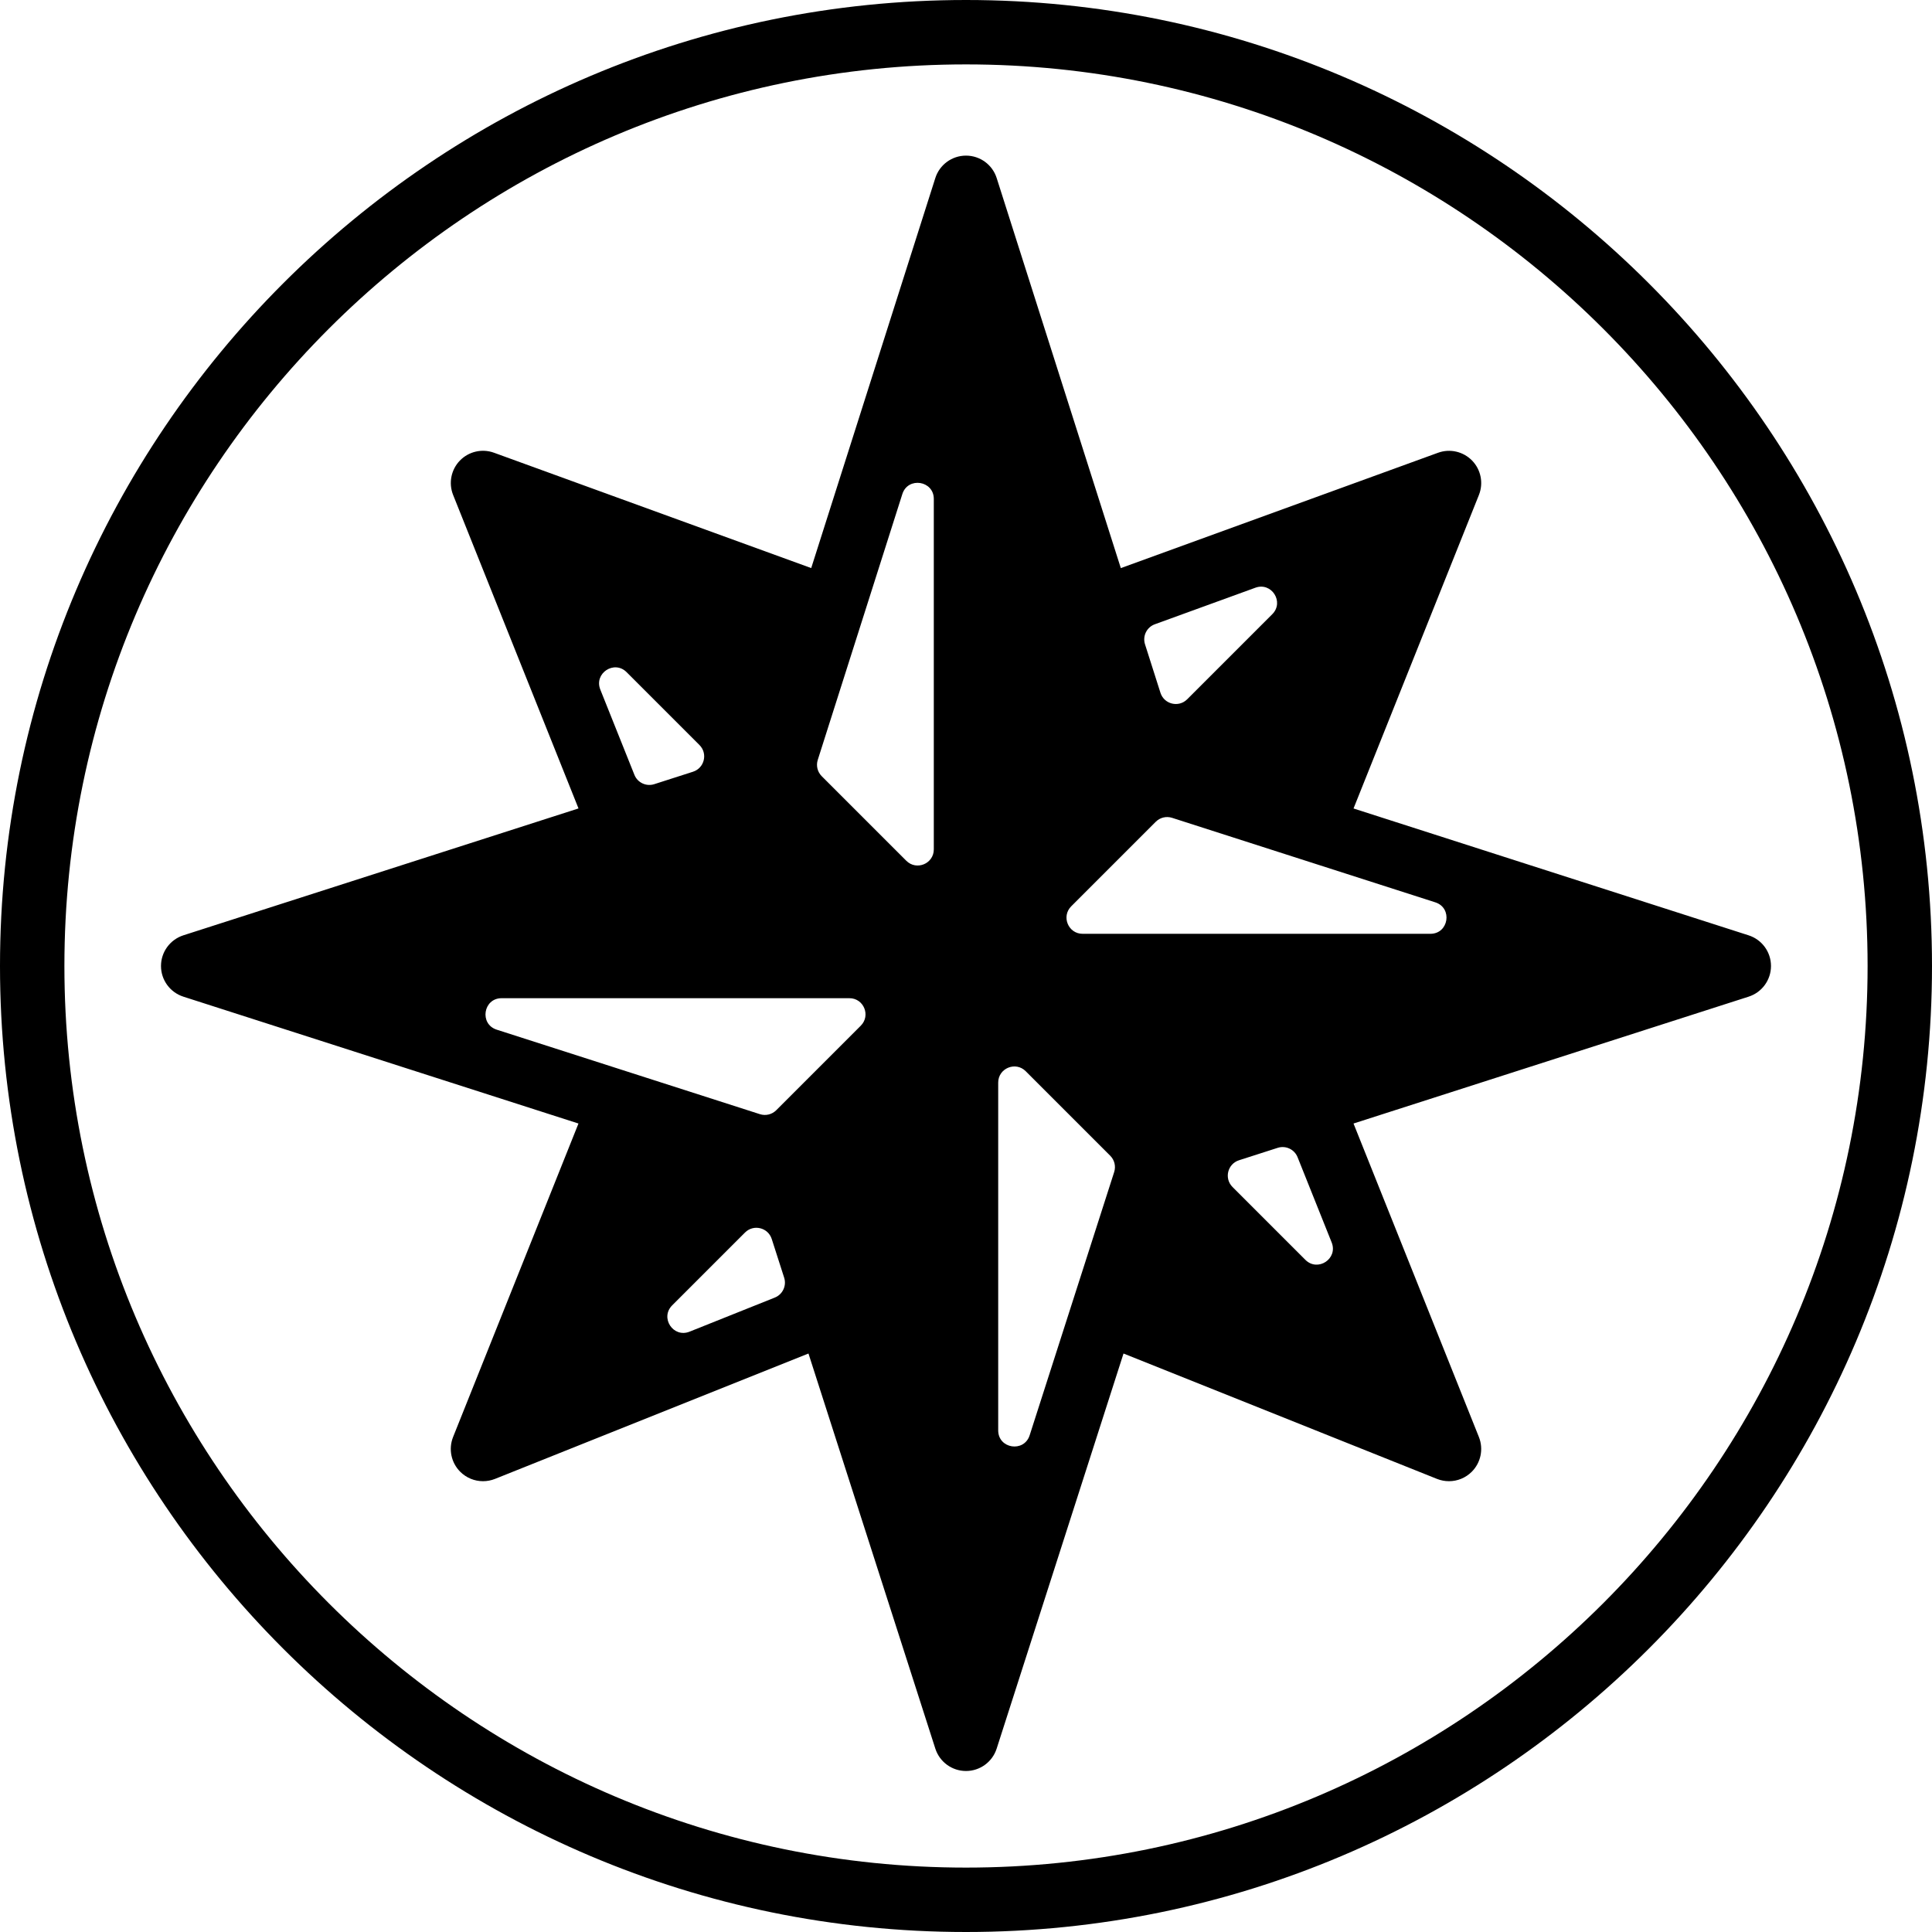
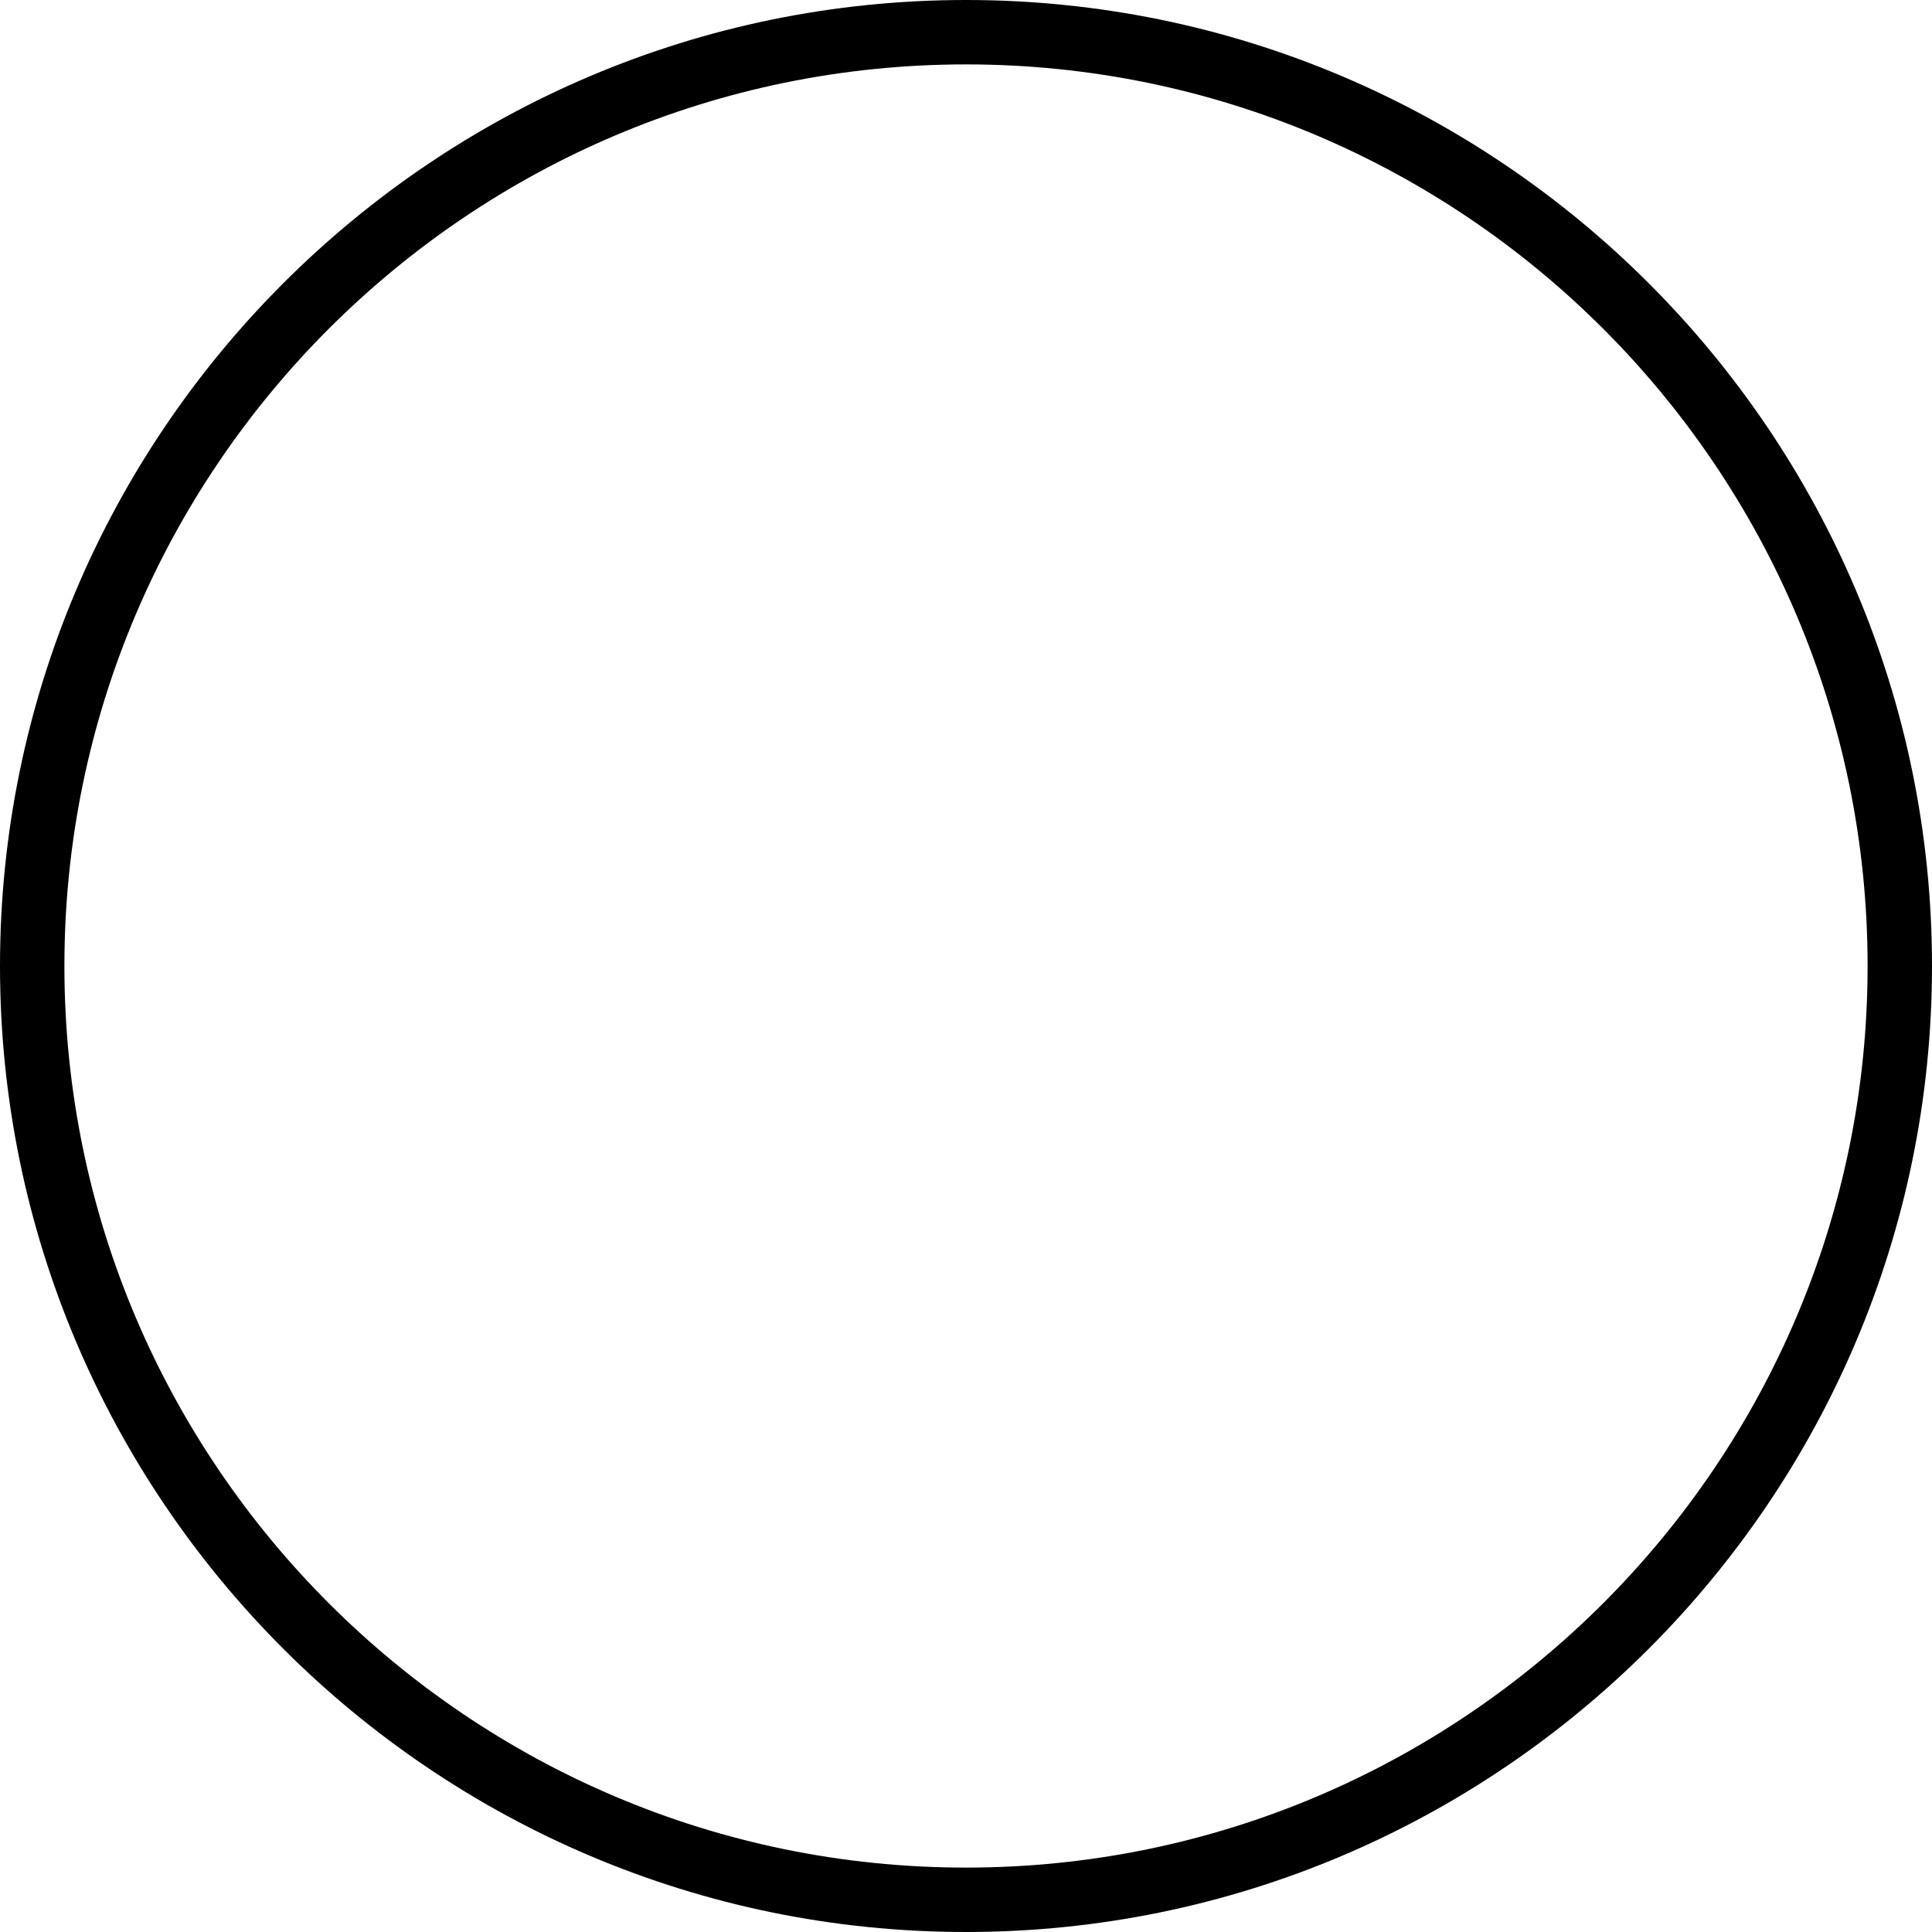
<svg xmlns="http://www.w3.org/2000/svg" fill="#000000" height="800px" width="800px" version="1.1" id="Layer_1" viewBox="0 0 512 512" xml:space="preserve">
  <g>
    <g>
-       <path d="M463.411,247.876l-104.713-33.621l33.229-83.081c1.246-3.123,0.546-6.69-1.792-9.105    c-2.347-2.415-5.888-3.234-9.045-2.082l-84.062,30.566L264.132,47.189c-1.126-3.541-4.412-5.948-8.132-5.948    c-3.721,0-7.006,2.406-8.132,5.948L214.98,150.545l-84.062-30.566c-3.166-1.152-6.707-0.333-9.045,2.082    c-2.338,2.415-3.038,5.982-1.792,9.105l33.229,83.081L48.597,247.868c-3.533,1.143-5.931,4.42-5.931,8.132    c0,3.712,2.398,6.989,5.922,8.124l104.713,33.621l-33.229,83.081c-1.263,3.174-0.521,6.793,1.894,9.207    c1.63,1.63,3.814,2.5,6.033,2.5c1.067,0,2.142-0.196,3.174-0.606l83.081-33.229l33.621,104.713    c1.135,3.524,4.412,5.922,8.124,5.922c3.712,0,6.989-2.398,8.124-5.922l33.621-104.713l83.081,33.229    c1.033,0.41,2.108,0.606,3.174,0.606c2.219,0,4.403-0.87,6.033-2.5c2.415-2.415,3.157-6.033,1.894-9.207l-33.229-83.081    l104.713-33.621c3.524-1.135,5.922-4.412,5.922-8.124C469.333,252.288,466.935,249.011,463.411,247.876z M166.059,178.133    l19.302,19.302c2.261,2.261,1.331,6.101-1.715,7.083l-10.257,3.294c-2.133,0.683-4.437-0.401-5.265-2.475l-9.037-22.596    C157.363,178.423,162.782,174.848,166.059,178.133z M205.338,343.868l-22.596,9.037c-4.318,1.732-7.893-3.686-4.608-6.972    l19.302-19.302c2.261-2.261,6.101-1.331,7.083,1.715l3.294,10.257C208.495,340.736,207.411,343.04,205.338,343.868z     M228.113,271.821l-22.4,22.4c-1.135,1.135-2.799,1.536-4.318,1.05l-69.769-22.4c-4.634-1.493-3.567-8.337,1.306-8.337h92.169    C228.898,264.533,230.801,269.133,228.113,271.821z M247.467,225.101c0,3.797-4.599,5.7-7.287,3.012l-22.417-22.417    c-1.126-1.126-1.536-2.79-1.05-4.309l22.417-70.46c1.485-4.642,8.337-3.575,8.337,1.297V225.101z M306.048,165.436l26.641-9.685    c4.292-1.57,7.706,3.789,4.48,7.014l-22.554,22.554c-2.261,2.261-6.11,1.323-7.083-1.724l-4.096-12.86    C302.746,168.55,303.898,166.212,306.048,165.436z M295.27,310.596l-22.4,69.769c-1.493,4.642-8.337,3.576-8.337-1.297v-92.169    c0-3.797,4.599-5.709,7.287-3.021l22.4,22.4C295.356,307.413,295.757,309.077,295.27,310.596z M345.933,333.867l-19.302-19.302    c-2.261-2.261-1.331-6.101,1.715-7.083l10.257-3.294c2.133-0.683,4.437,0.401,5.265,2.475l9.037,22.596    C354.637,333.577,349.218,337.152,345.933,333.867z M379.068,247.467h-92.169c-3.797,0-5.7-4.599-3.012-7.287l22.4-22.4    c1.135-1.135,2.799-1.536,4.318-1.05l69.768,22.4C385.007,240.623,383.94,247.467,379.068,247.467z" />
-     </g>
+       </g>
  </g>
  <g>
    <g>
      <path d="M256,0C114.842,0,0,114.842,0,256s114.842,256,256,256s256-114.842,256-256S397.158,0,256,0z M256,494.933    C124.254,494.933,17.067,387.746,17.067,256S124.254,17.067,256,17.067S494.933,124.254,494.933,256S387.746,494.933,256,494.933z    " />
    </g>
  </g>
</svg>